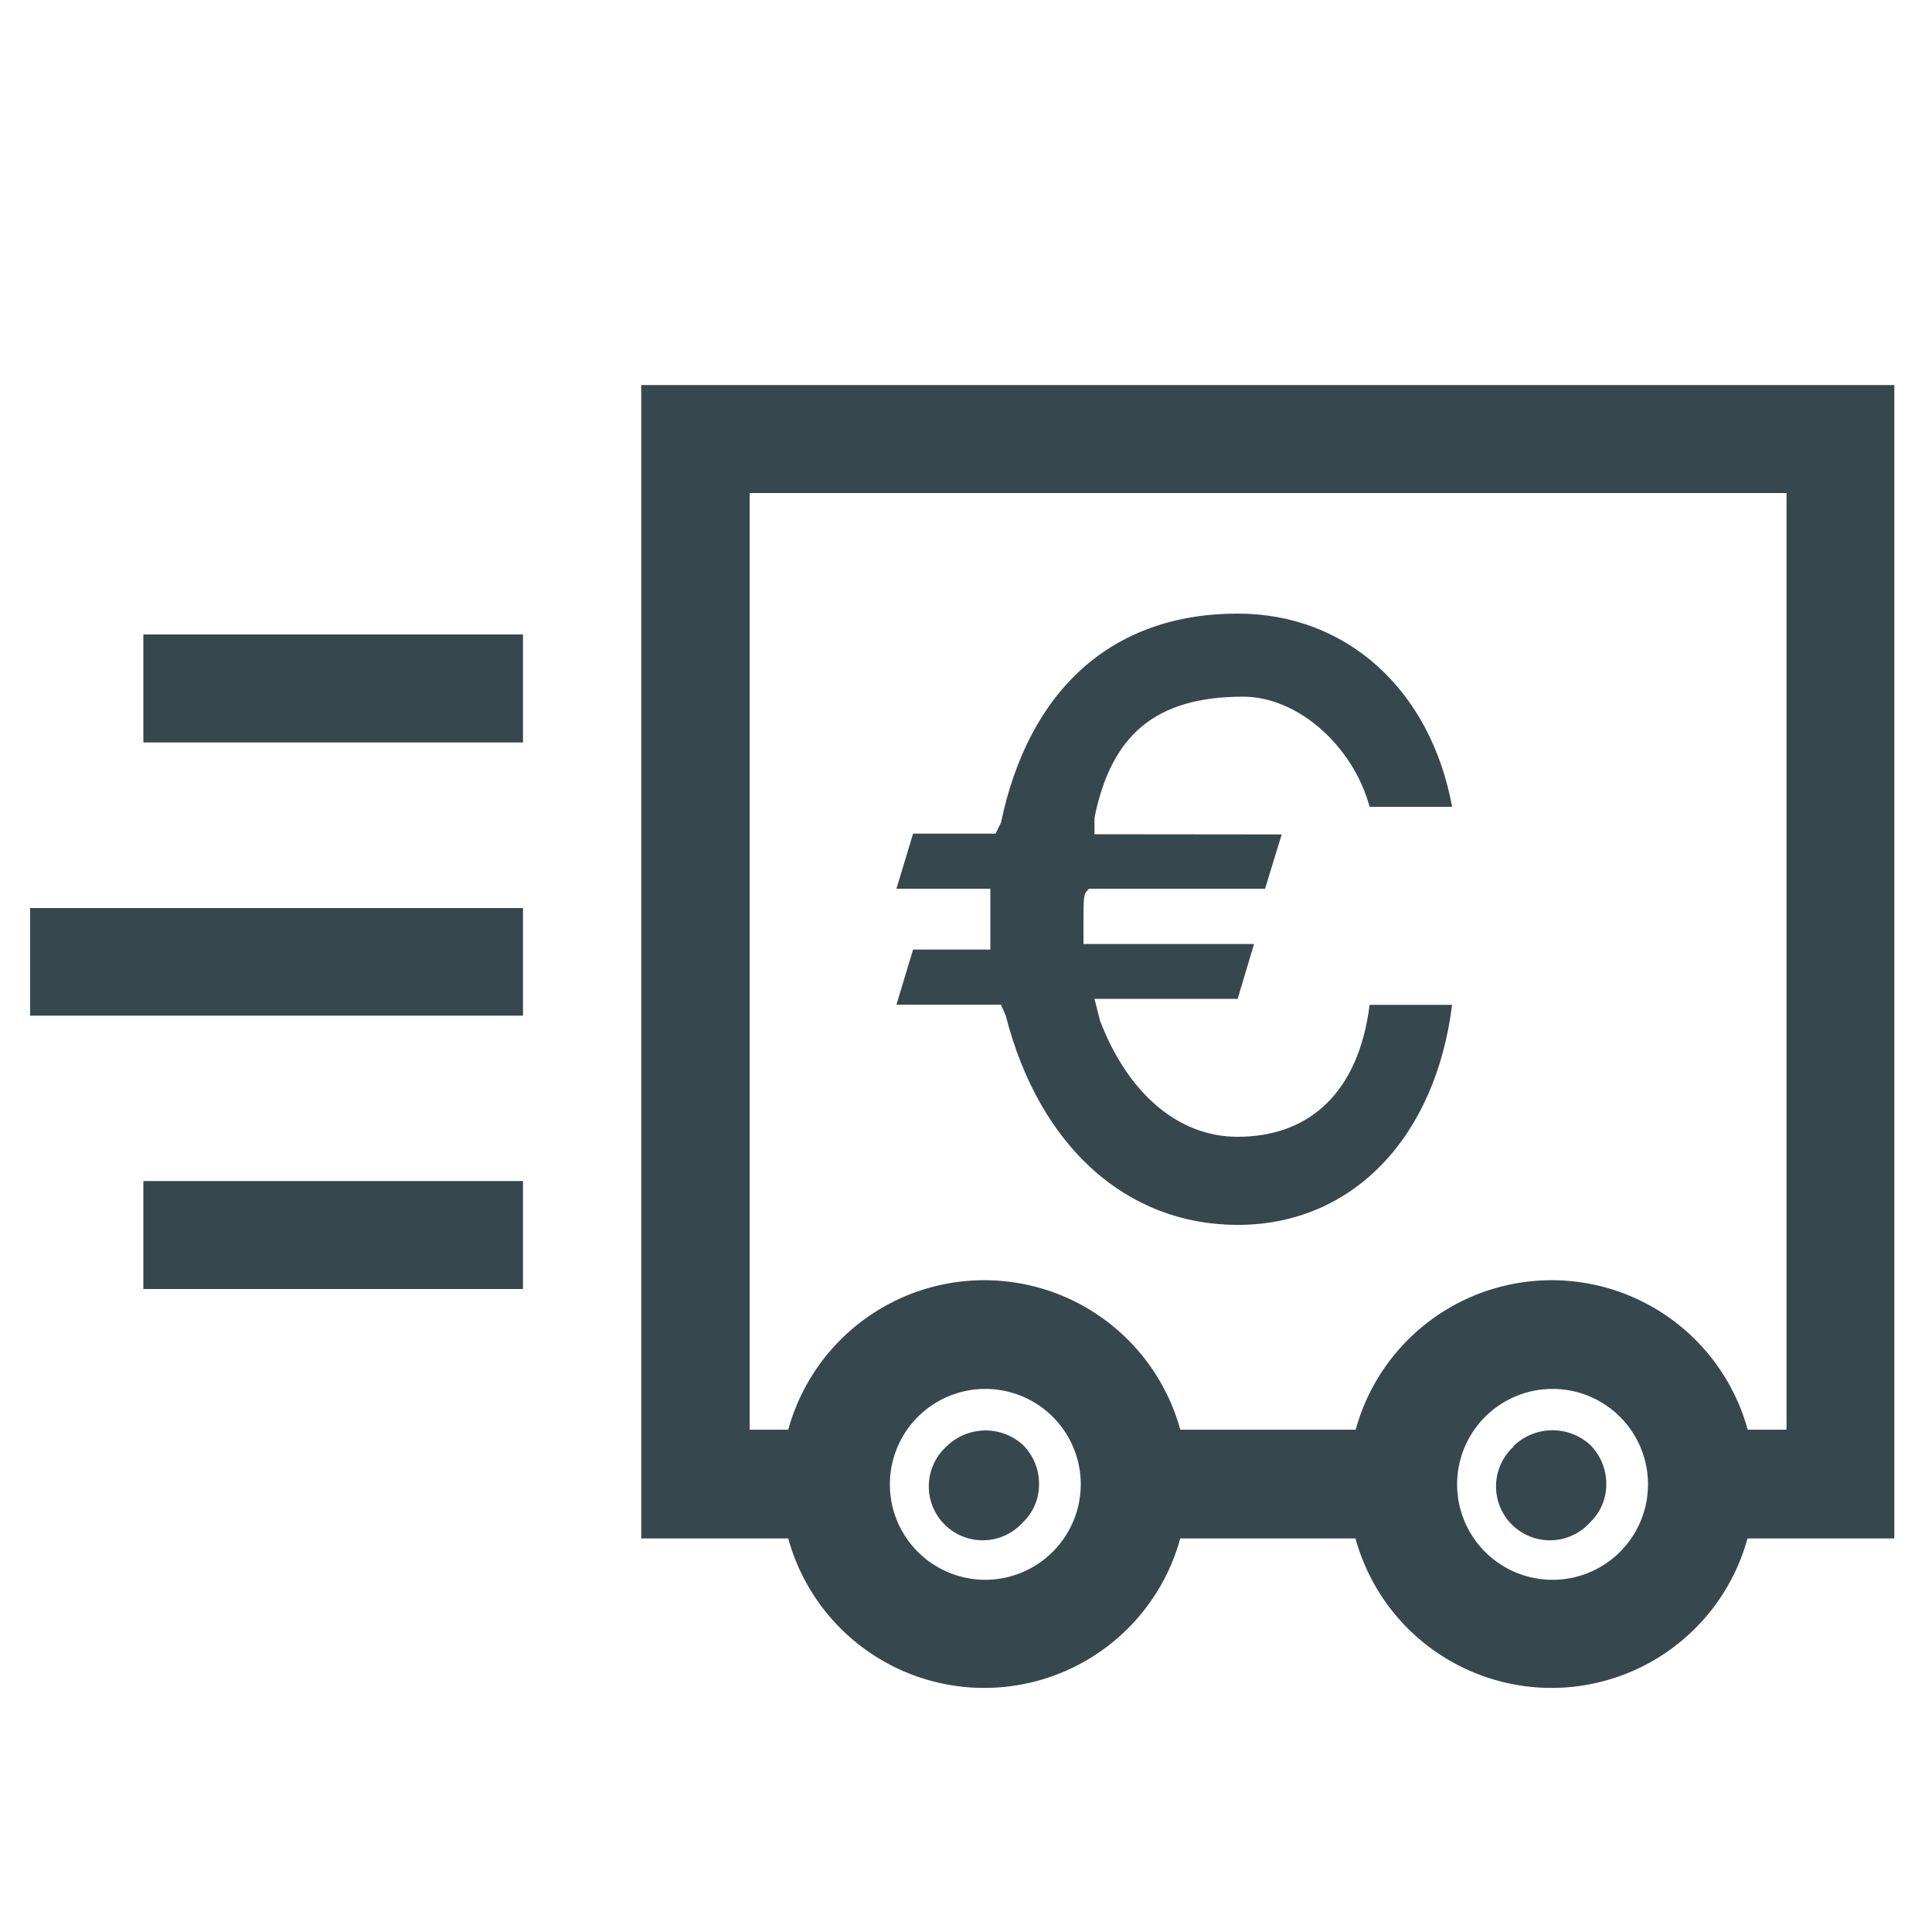
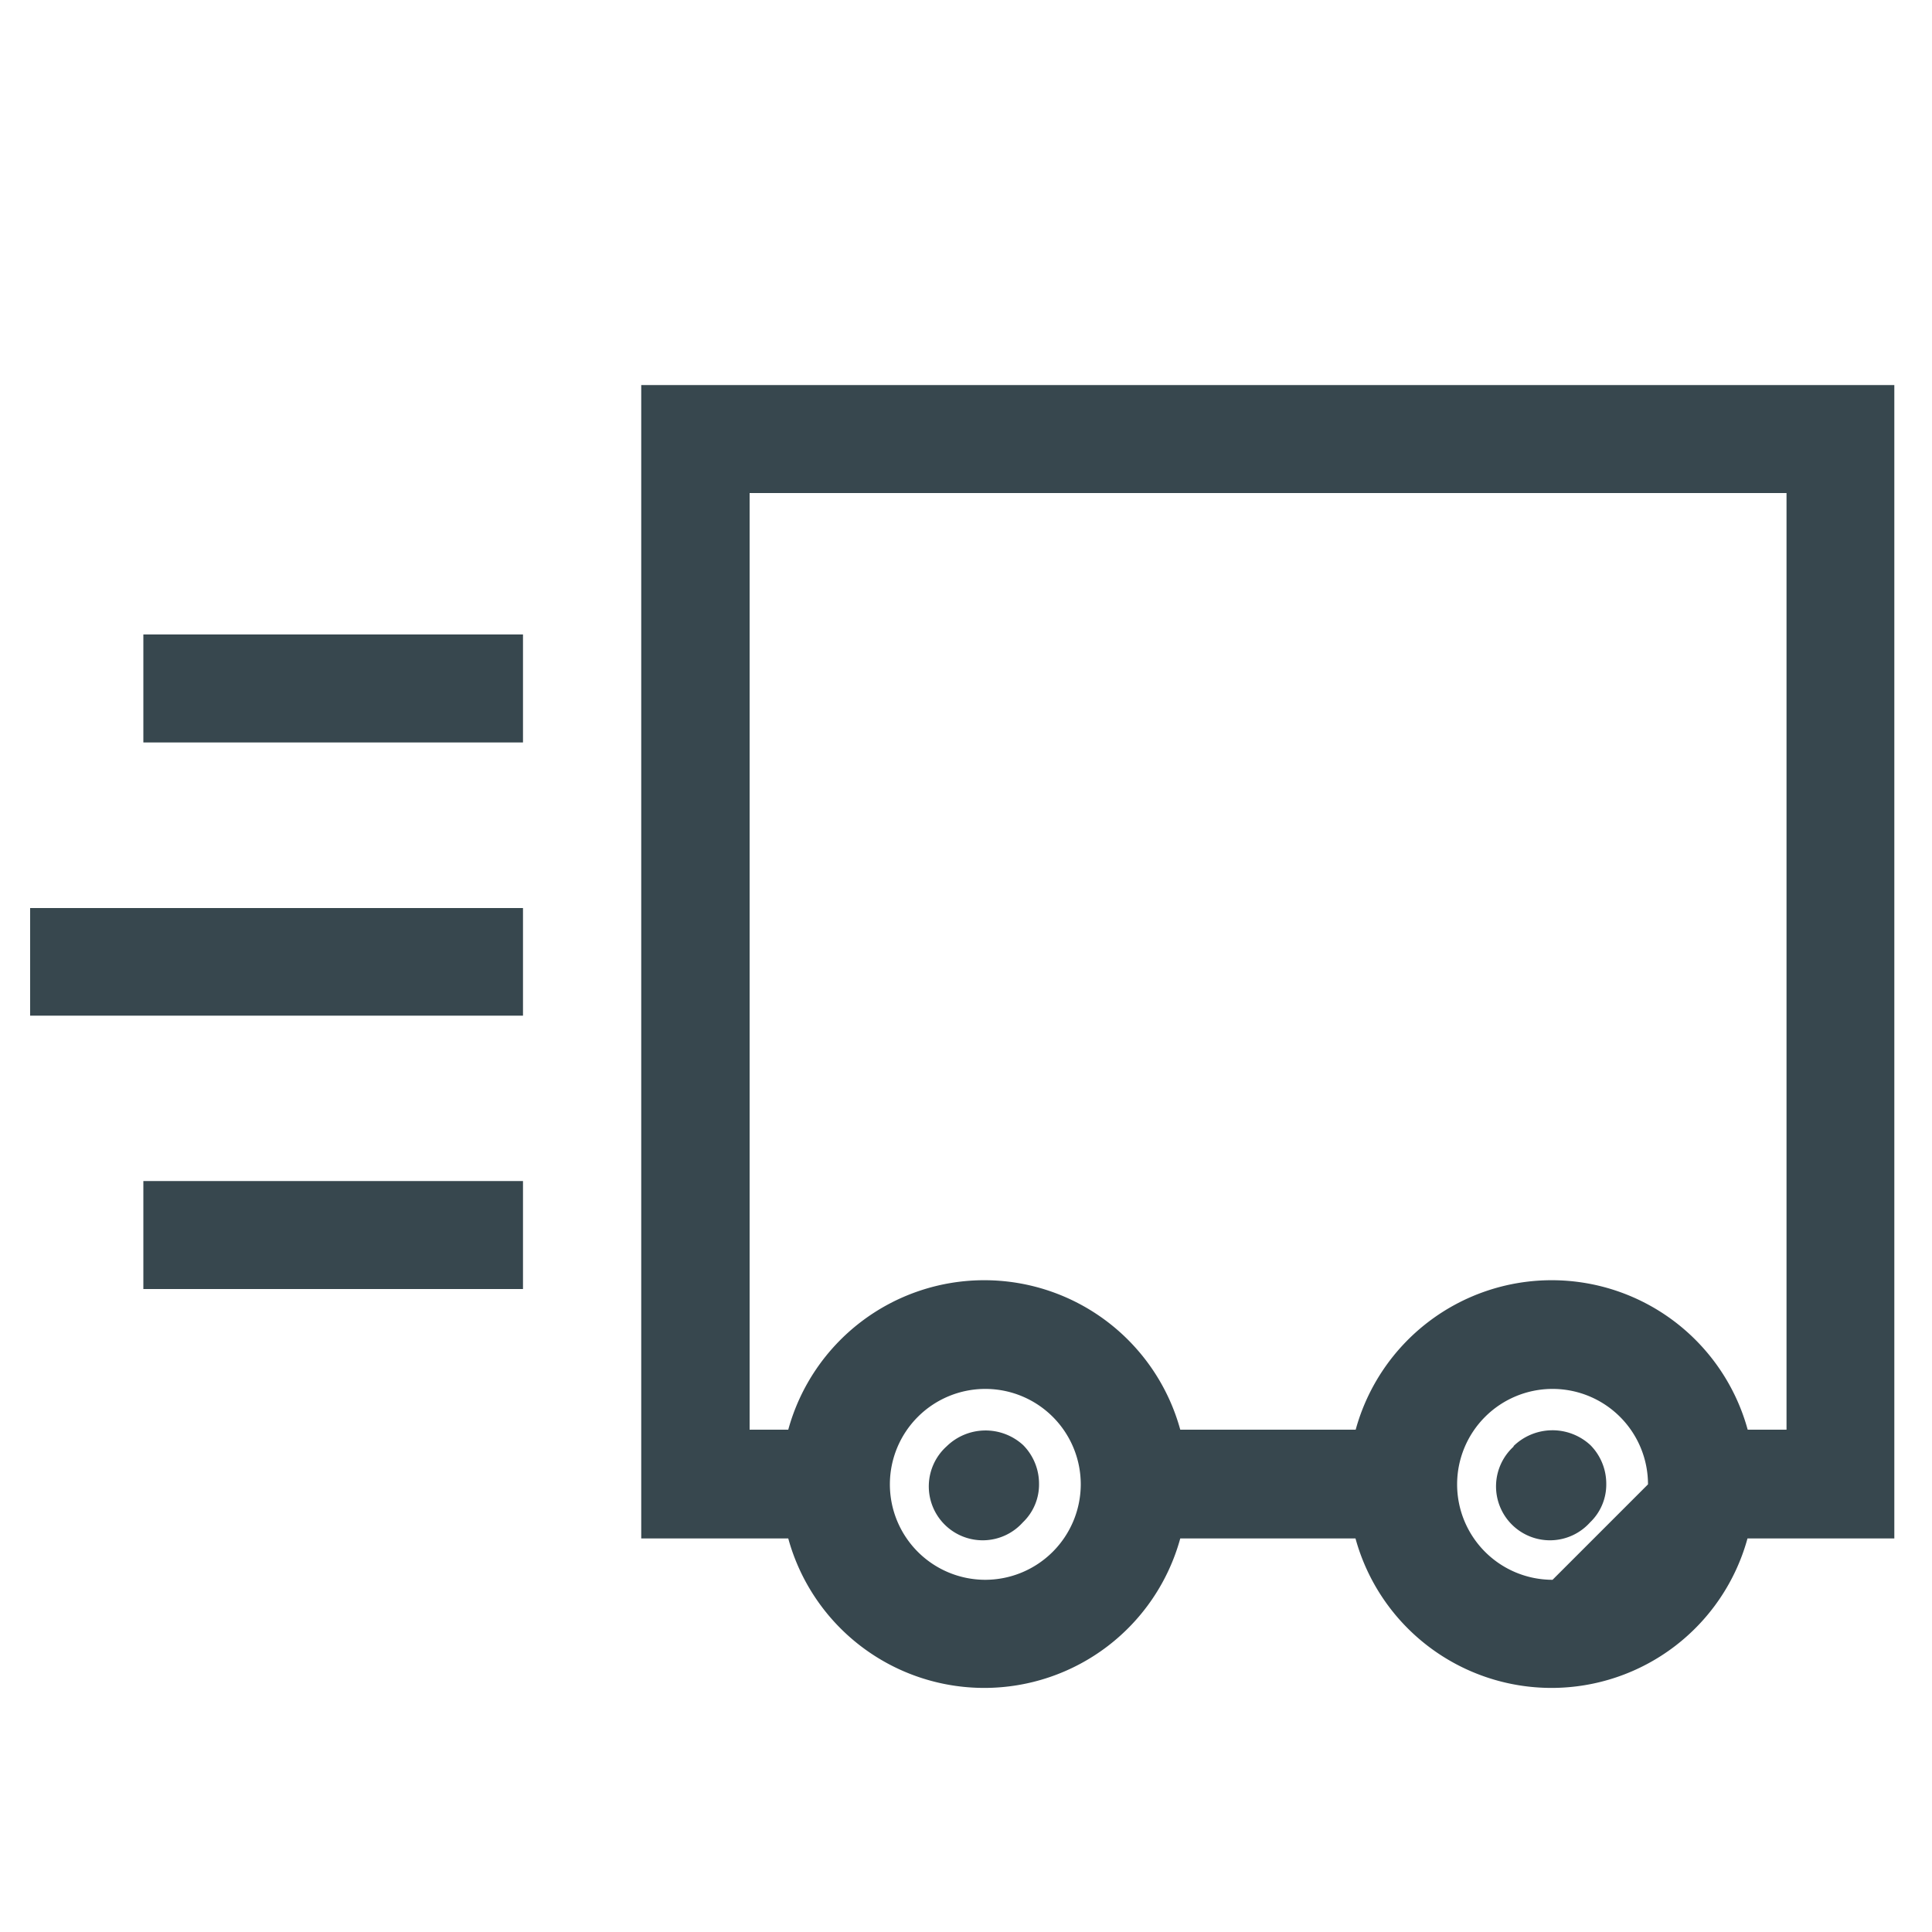
<svg xmlns="http://www.w3.org/2000/svg" id="Calque_1" data-name="Calque 1" viewBox="0 0 100 100">
  <defs>
    <style>.cls-1{fill:#37474e;}</style>
  </defs>
  <title>ic-placePlan de travail 2</title>
-   <path class="cls-1" d="M7.42,38.43H27.07V32.84H7.42ZM1.56,52.57H27.07V47H1.56ZM7.42,66.72H27.07V61.13H7.42ZM33.19,19.93v59.7H40.8a10.52,10.52,0,0,0,20.29,0h9.07a10.52,10.52,0,0,0,20.29,0h7.6V19.93ZM51,81.77a4.94,4.94,0,1,1,4.94-4.94A4.95,4.95,0,0,1,51,81.77Zm29.36,0a4.94,4.94,0,1,1,4.94-4.94A4.94,4.94,0,0,1,80.31,81.77ZM92.46,74h-2a10.52,10.52,0,0,0-20.29,0H61.09A10.52,10.52,0,0,0,40.8,74h-2V25.52H92.47V74ZM49,74.86a2.79,2.79,0,1,0,3.94,3.94,2.71,2.71,0,0,0,.84-2,2.84,2.84,0,0,0-.82-2A2.88,2.88,0,0,0,49,74.86Zm29.36,0a2.79,2.79,0,1,0,3.94,3.94,2.71,2.71,0,0,0,.84-2,2.84,2.84,0,0,0-.82-2A2.89,2.89,0,0,0,78.33,74.86Z" />
-   <path class="cls-1" d="M66.34,43.19,65.48,46H56.37c-.29.28-.29.28-.29,2v.86h8.83l-.85,2.84H56.65l.29,1.14c1.42,3.7,4,6,7.12,6,3.7,0,6.26-2.28,6.83-6.83h4.27c-.85,6.83-5.12,11.39-11.1,11.39-5.7,0-10.25-4-12-10.82L51.81,52H46.4l.86-2.85h4V46H46.4l.86-2.85h4.27l.28-.57c1.43-6.83,5.7-10.82,12.25-10.82,5.69,0,10,4,11.1,10H70.89c-.85-3.14-3.7-5.7-6.55-5.7-4.55,0-6.83,2-7.69,6.27v.85Z" />
+   <path class="cls-1" d="M7.42,38.43H27.07V32.84H7.42ZM1.56,52.57H27.07V47H1.56ZM7.42,66.72H27.07V61.13H7.42ZM33.19,19.93v59.7H40.8a10.52,10.52,0,0,0,20.29,0h9.07a10.52,10.52,0,0,0,20.29,0h7.6V19.93ZM51,81.77a4.94,4.94,0,1,1,4.94-4.94A4.95,4.95,0,0,1,51,81.77Zm29.36,0a4.94,4.94,0,1,1,4.94-4.94ZM92.46,74h-2a10.52,10.52,0,0,0-20.29,0H61.09A10.52,10.52,0,0,0,40.8,74h-2V25.52H92.47V74ZM49,74.86a2.79,2.79,0,1,0,3.94,3.94,2.71,2.71,0,0,0,.84-2,2.84,2.84,0,0,0-.82-2A2.88,2.88,0,0,0,49,74.86Zm29.36,0a2.79,2.79,0,1,0,3.94,3.94,2.71,2.71,0,0,0,.84-2,2.84,2.84,0,0,0-.82-2A2.89,2.89,0,0,0,78.33,74.86Z" />
</svg>